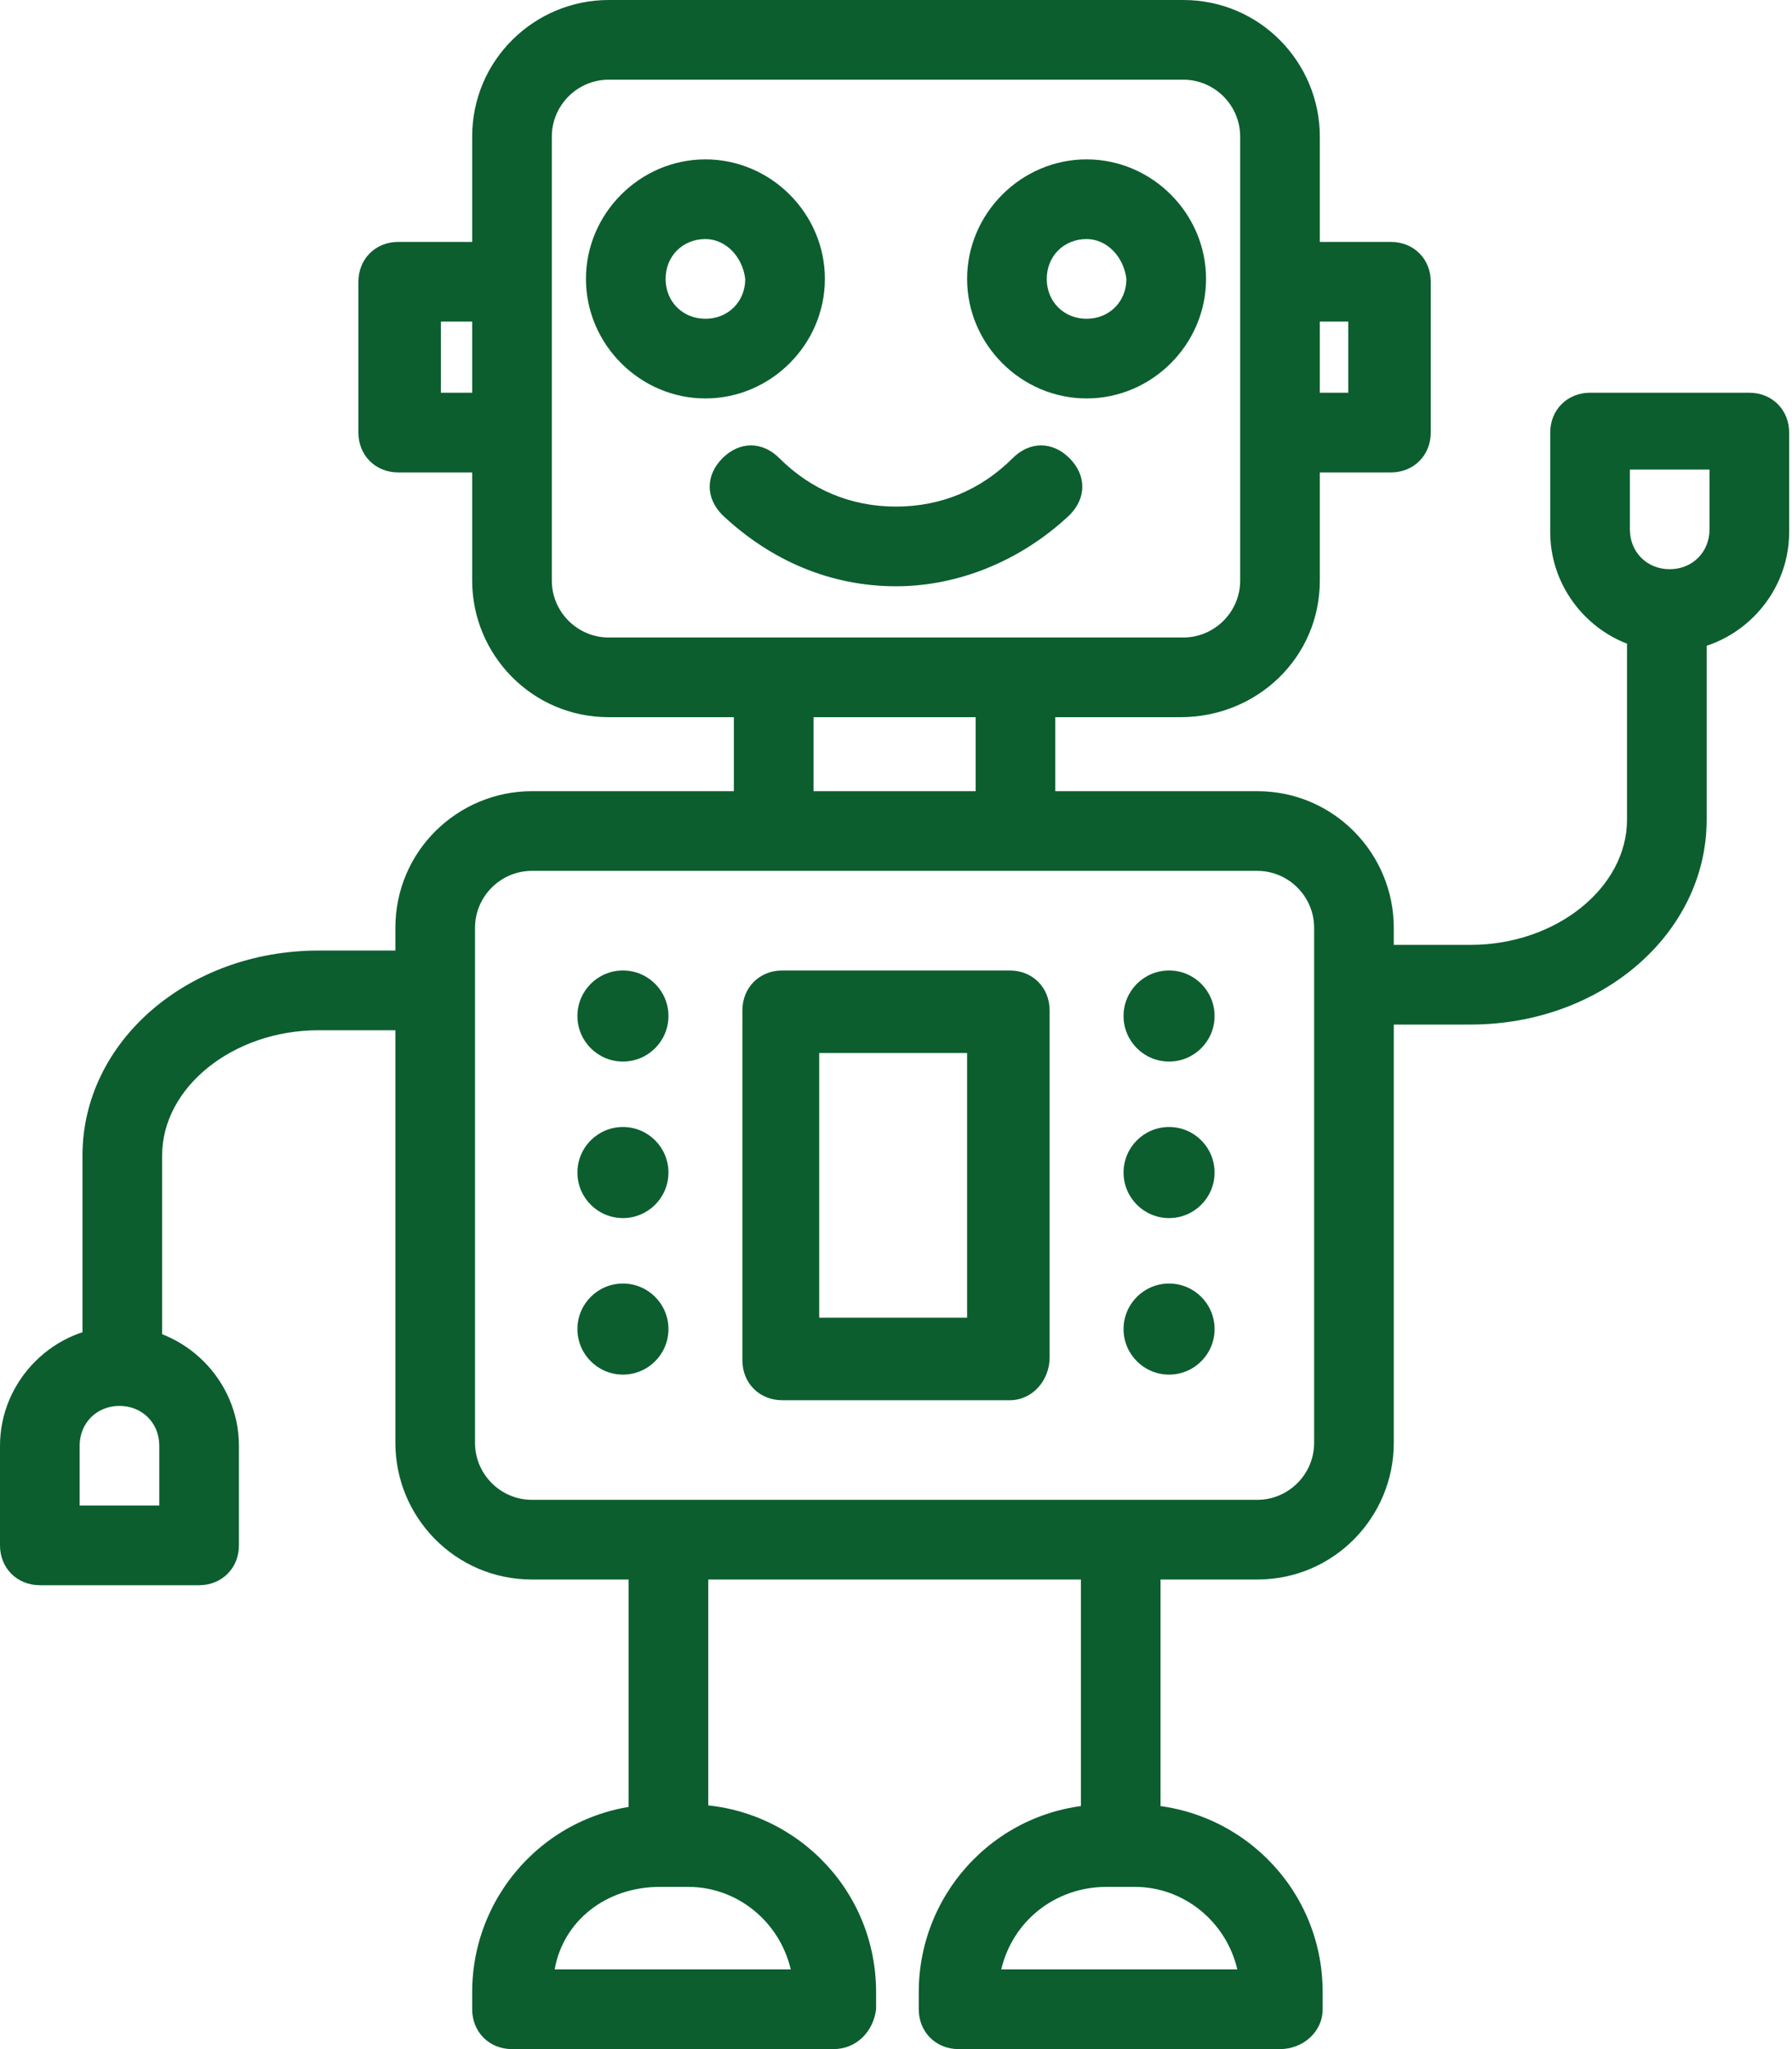
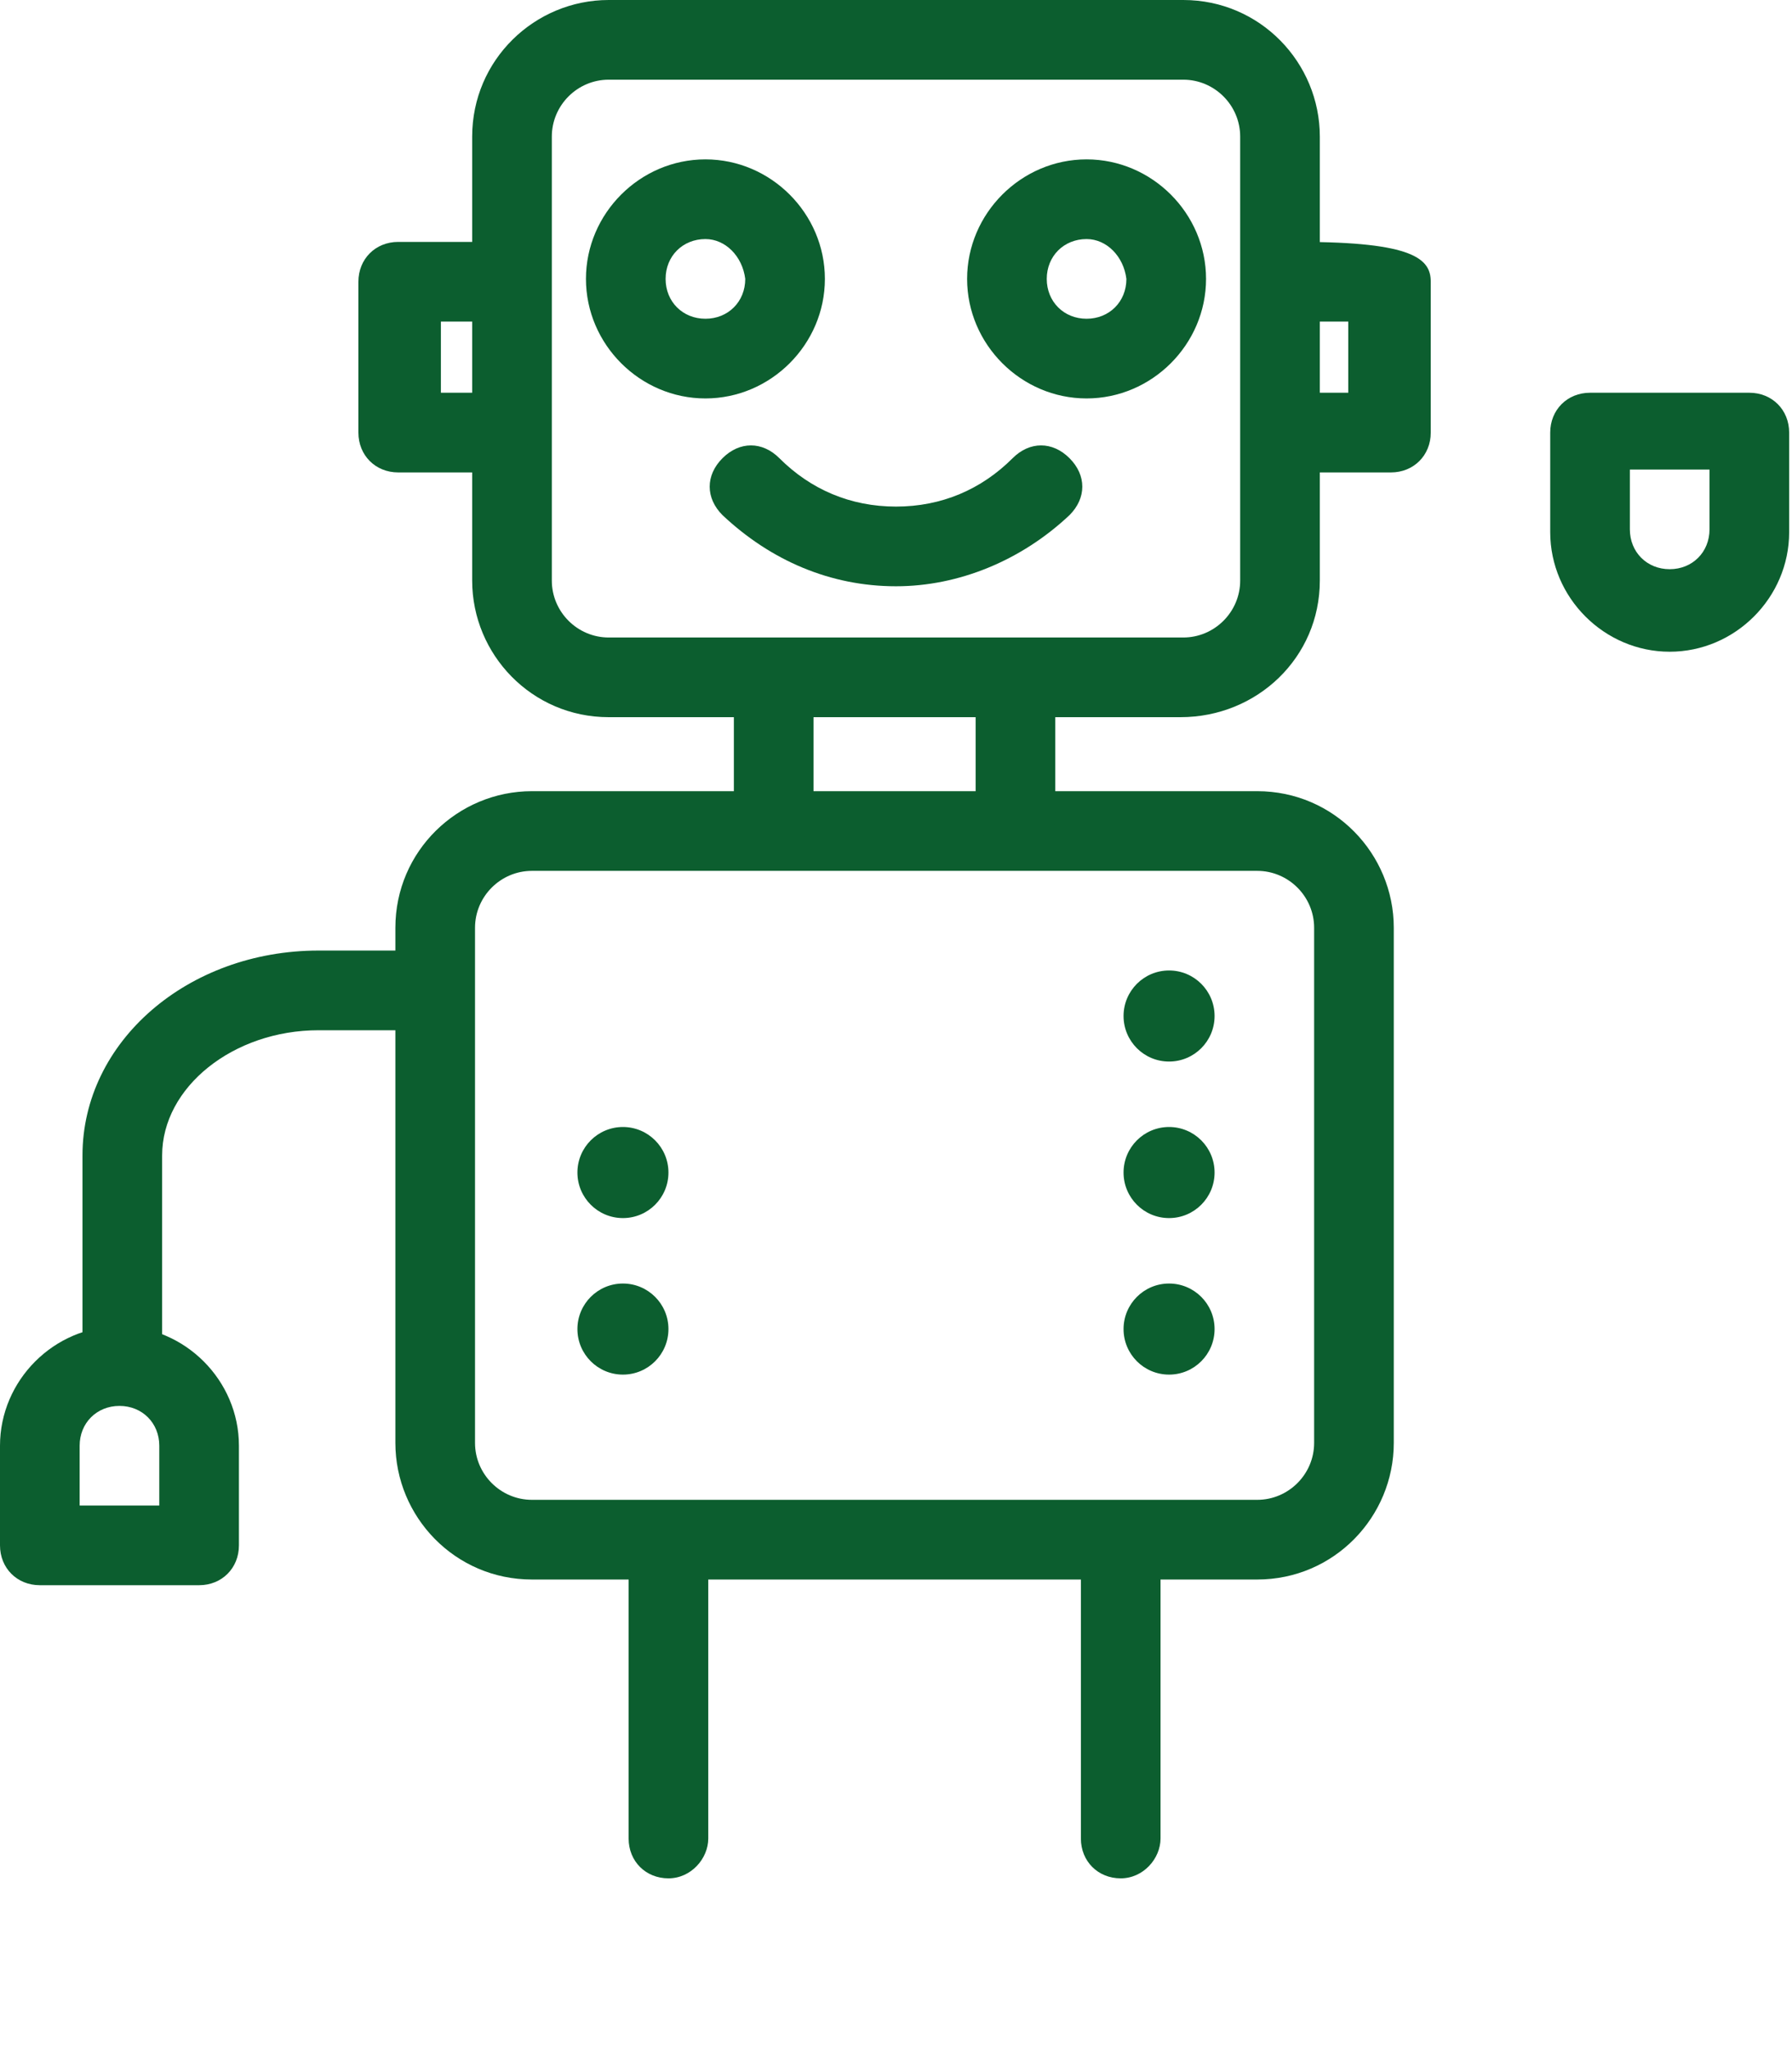
<svg xmlns="http://www.w3.org/2000/svg" width="63" height="72" viewBox="0 0 63 72" fill="none">
  <g clip-path="url(#clip0_99_312)">
    <path d="M41.5 25.2H21.4C18.7 25.2 16.6 23 16.6 20.4V4.8C16.6 2.1 18.8 0 21.4 0H41.6C44.3 0 46.4 2.2 46.4 4.8V20.4C46.4 23.1 44.2 25.2 41.5 25.2ZM21.4 2.8C20.3 2.8 19.4 3.7 19.4 4.8V20.4C19.4 21.5 20.3 22.4 21.4 22.4H41.6C42.7 22.4 43.6 21.5 43.6 20.4V4.8C43.6 3.7 42.7 2.8 41.6 2.8H21.4Z" fill="#0C5E2F" />
    <path d="M44.2 55.5H18.7C16 55.5 13.9 53.3 13.9 50.7V32.6C13.9 29.9 16.1 27.8 18.7 27.8H44.2C46.9 27.8 49 30 49 32.6V50.7C49 53.3 46.9 55.5 44.2 55.5ZM18.7 30.6C17.6 30.6 16.7 31.5 16.7 32.6V50.7C16.7 51.8 17.6 52.7 18.7 52.7H44.2C45.3 52.7 46.2 51.8 46.2 50.7V32.6C46.2 31.5 45.3 30.6 44.2 30.6H18.7Z" fill="#0C5E2F" />
-     <path d="M35.5 49.2H27.5C26.7 49.2 26.1 48.6 26.1 47.8V35.5C26.1 34.7 26.7 34.1 27.5 34.1H35.5C36.3 34.1 36.9 34.7 36.9 35.5V47.7C36.9 48.5 36.3 49.2 35.5 49.2ZM28.8 46.3H34V37H28.8V46.3Z" fill="#0C5E2F" />
    <path d="M24.8 14C22.5 14 20.6 12.1 20.6 9.8C20.6 7.5 22.5 5.6 24.8 5.6C27.1 5.6 29 7.5 29 9.8C29 12.1 27.1 14 24.8 14ZM24.8 8.4C24 8.4 23.4 9 23.4 9.8C23.4 10.6 24 11.2 24.8 11.2C25.6 11.2 26.2 10.6 26.2 9.8C26.1 9 25.5 8.4 24.8 8.4Z" fill="#0C5E2F" />
    <path d="M38.2 14C35.9 14 34 12.1 34 9.8C34 7.5 35.9 5.6 38.2 5.6C40.5 5.6 42.4 7.5 42.4 9.8C42.4 12.1 40.5 14 38.2 14ZM38.2 8.4C37.4 8.4 36.8 9 36.8 9.8C36.8 10.6 37.4 11.2 38.2 11.2C39 11.2 39.6 10.6 39.6 9.8C39.5 9 38.9 8.4 38.2 8.4Z" fill="#0C5E2F" />
    <path d="M17.2 16.6H14C13.2 16.6 12.6 16 12.6 15.2V9.9C12.6 9.1 13.2 8.5 14 8.5H17.2C18 8.5 18.6 9.1 18.6 9.9C18.6 10.7 18 11.3 17.2 11.3H15.5V13.8H17.2C18 13.8 18.6 14.4 18.6 15.2C18.6 16 18 16.6 17.2 16.6Z" fill="#0C5E2F" />
    <path d="M27.2 29.9C26.4 29.9 25.8 29.3 25.8 28.5V24.1C25.8 23.3 26.4 22.7 27.2 22.7C28 22.7 28.6 23.3 28.6 24.1V28.5C28.6 29.3 27.9 29.9 27.2 29.9Z" fill="#0C5E2F" />
    <path d="M23.5 66C22.7 66 22.1 65.4 22.1 64.6V54.4C22.1 53.6 22.7 53 23.5 53C24.3 53 24.9 53.6 24.9 54.4V64.6C24.9 65.3 24.3 66 23.5 66Z" fill="#0C5E2F" />
-     <path d="M51.7 36H48.4C47.6 36 47 35.4 47 34.6C47 33.8 47.6 33.2 48.4 33.2H51.7C54.7 33.2 57.2 31.2 57.2 28.8V21.5C57.2 20.7 57.8 20.1 58.6 20.1C59.4 20.1 60 20.7 60 21.5V28.8C60 32.8 56.3 36 51.7 36Z" fill="#0C5E2F" />
    <path d="M58.7 22.9C56.4 22.9 54.5 21 54.5 18.7V15.2C54.5 14.4 55.1 13.8 55.9 13.8H61.5C62.3 13.8 62.9 14.4 62.9 15.2V18.7C62.9 21 61 22.9 58.7 22.9ZM57.3 16.5V18.6C57.3 19.4 57.9 20 58.7 20C59.5 20 60.1 19.4 60.1 18.6V16.5H57.3Z" fill="#0C5E2F" />
-     <path d="M29.3 72H18C17.2 72 16.6 71.4 16.6 70.6V70C16.6 66.4 19.5 63.4 23.2 63.4H24.2C27.8 63.4 30.8 66.3 30.8 70V70.6C30.7 71.4 30.1 72 29.3 72ZM19.5 69.2H27.8C27.4 67.5 25.9 66.3 24.2 66.3H23.2C21.3 66.3 19.8 67.5 19.5 69.2Z" fill="#0C5E2F" />
-     <path d="M45 72H33.7C32.9 72 32.3 71.4 32.3 70.6V70C32.3 66.4 35.2 63.4 38.9 63.4H39.9C43.5 63.4 46.5 66.3 46.5 70V70.6C46.5 71.4 45.8 72 45 72ZM35.2 69.2H43.5C43.1 67.5 41.6 66.3 39.9 66.3H38.9C37.1 66.3 35.6 67.5 35.2 69.2Z" fill="#0C5E2F" />
-     <path d="M21.9 37.3C22.784 37.3 23.5 36.584 23.5 35.7C23.5 34.816 22.784 34.1 21.9 34.1C21.016 34.1 20.3 34.816 20.3 35.7C20.3 36.584 21.016 37.3 21.9 37.3Z" fill="#0C5E2F" />
    <path d="M21.9 42.8C22.784 42.8 23.5 42.084 23.5 41.2C23.5 40.316 22.784 39.6 21.9 39.6C21.016 39.6 20.3 40.316 20.3 41.2C20.3 42.084 21.016 42.8 21.9 42.8Z" fill="#0C5E2F" />
-     <path d="M48.9 16.6H45.7C44.9 16.6 44.3 16 44.3 15.2C44.3 14.4 44.9 13.8 45.7 13.8H47.4V11.3H45.7C44.9 11.3 44.3 10.7 44.3 9.9C44.3 9.1 44.9 8.5 45.7 8.5H48.9C49.7 8.5 50.3 9.1 50.3 9.9V15.2C50.3 16 49.7 16.6 48.9 16.6Z" fill="#0C5E2F" />
+     <path d="M48.9 16.6H45.7C44.9 16.6 44.3 16 44.3 15.2C44.3 14.4 44.9 13.8 45.7 13.8H47.4V11.3H45.7C44.9 11.3 44.3 10.7 44.3 9.9C44.3 9.1 44.9 8.5 45.7 8.5C49.7 8.5 50.3 9.1 50.3 9.9V15.2C50.3 16 49.7 16.6 48.9 16.6Z" fill="#0C5E2F" />
    <path d="M35.7 29.9C34.9 29.9 34.3 29.3 34.3 28.5V24.1C34.3 23.3 34.9 22.7 35.7 22.7C36.5 22.7 37.1 23.3 37.1 24.1V28.5C37.2 29.3 36.5 29.9 35.7 29.9Z" fill="#0C5E2F" />
    <path d="M39.4 66C38.6 66 38 65.4 38 64.6V54.4C38 53.6 38.6 53 39.4 53C40.2 53 40.8 53.6 40.8 54.4V64.6C40.8 65.3 40.2 66 39.4 66Z" fill="#0C5E2F" />
    <path d="M4.3 49.3C3.5 49.3 2.9 48.7 2.9 47.9V40.6C2.9 36.6 6.6 33.4 11.2 33.4H14.5C15.3 33.4 15.9 34 15.9 34.8C15.9 35.6 15.3 36.2 14.5 36.2H11.2C8.2 36.2 5.7 38.2 5.7 40.6V47.9C5.7 48.6 5.1 49.3 4.3 49.3Z" fill="#0C5E2F" />
    <path d="M7 55.7H1.4C0.6 55.7 0 55.1 0 54.3V50.8C0 48.5 1.9 46.6 4.2 46.6C6.5 46.6 8.4 48.5 8.4 50.8V54.3C8.4 55.1 7.8 55.7 7 55.7ZM2.8 52.9H5.6V50.8C5.6 50 5 49.4 4.2 49.4C3.4 49.4 2.8 50 2.8 50.8V52.9Z" fill="#0C5E2F" />
    <path d="M41.1 37.3C41.984 37.3 42.7 36.584 42.7 35.7C42.7 34.816 41.984 34.1 41.1 34.1C40.216 34.1 39.5 34.816 39.5 35.7C39.5 36.584 40.216 37.3 41.1 37.3Z" fill="#0C5E2F" />
    <path d="M41.1 42.8C41.984 42.8 42.7 42.084 42.7 41.2C42.7 40.316 41.984 39.6 41.1 39.6C40.216 39.6 39.5 40.316 39.5 41.2C39.5 42.084 40.216 42.8 41.1 42.8Z" fill="#0C5E2F" />
    <path d="M21.9 48.3C22.784 48.3 23.5 47.584 23.5 46.7C23.5 45.816 22.784 45.1 21.9 45.1C21.016 45.1 20.3 45.816 20.3 46.7C20.3 47.584 21.016 48.3 21.9 48.3Z" fill="#0C5E2F" />
    <path d="M41.1 48.3C41.984 48.3 42.7 47.584 42.7 46.7C42.7 45.816 41.984 45.1 41.1 45.1C40.216 45.1 39.5 45.816 39.5 46.7C39.5 47.584 40.216 48.3 41.1 48.3Z" fill="#0C5E2F" />
    <path d="M31.5 20.6C29.2 20.6 27.1 19.7 25.4 18.1C24.8 17.5 24.8 16.7 25.4 16.1C26 15.5 26.8 15.5 27.4 16.1C28.5 17.2 29.9 17.8 31.5 17.8C33.1 17.8 34.5 17.2 35.6 16.1C36.2 15.5 37 15.5 37.6 16.1C38.2 16.7 38.2 17.5 37.6 18.1C35.9 19.7 33.7 20.6 31.5 20.6Z" fill="#0C5E2F" />
  </g>
  <defs>
    <clipPath id="clip0_99_312">
      <rect width="62.9" height="72" fill="white" />
    </clipPath>
  </defs>
</svg>